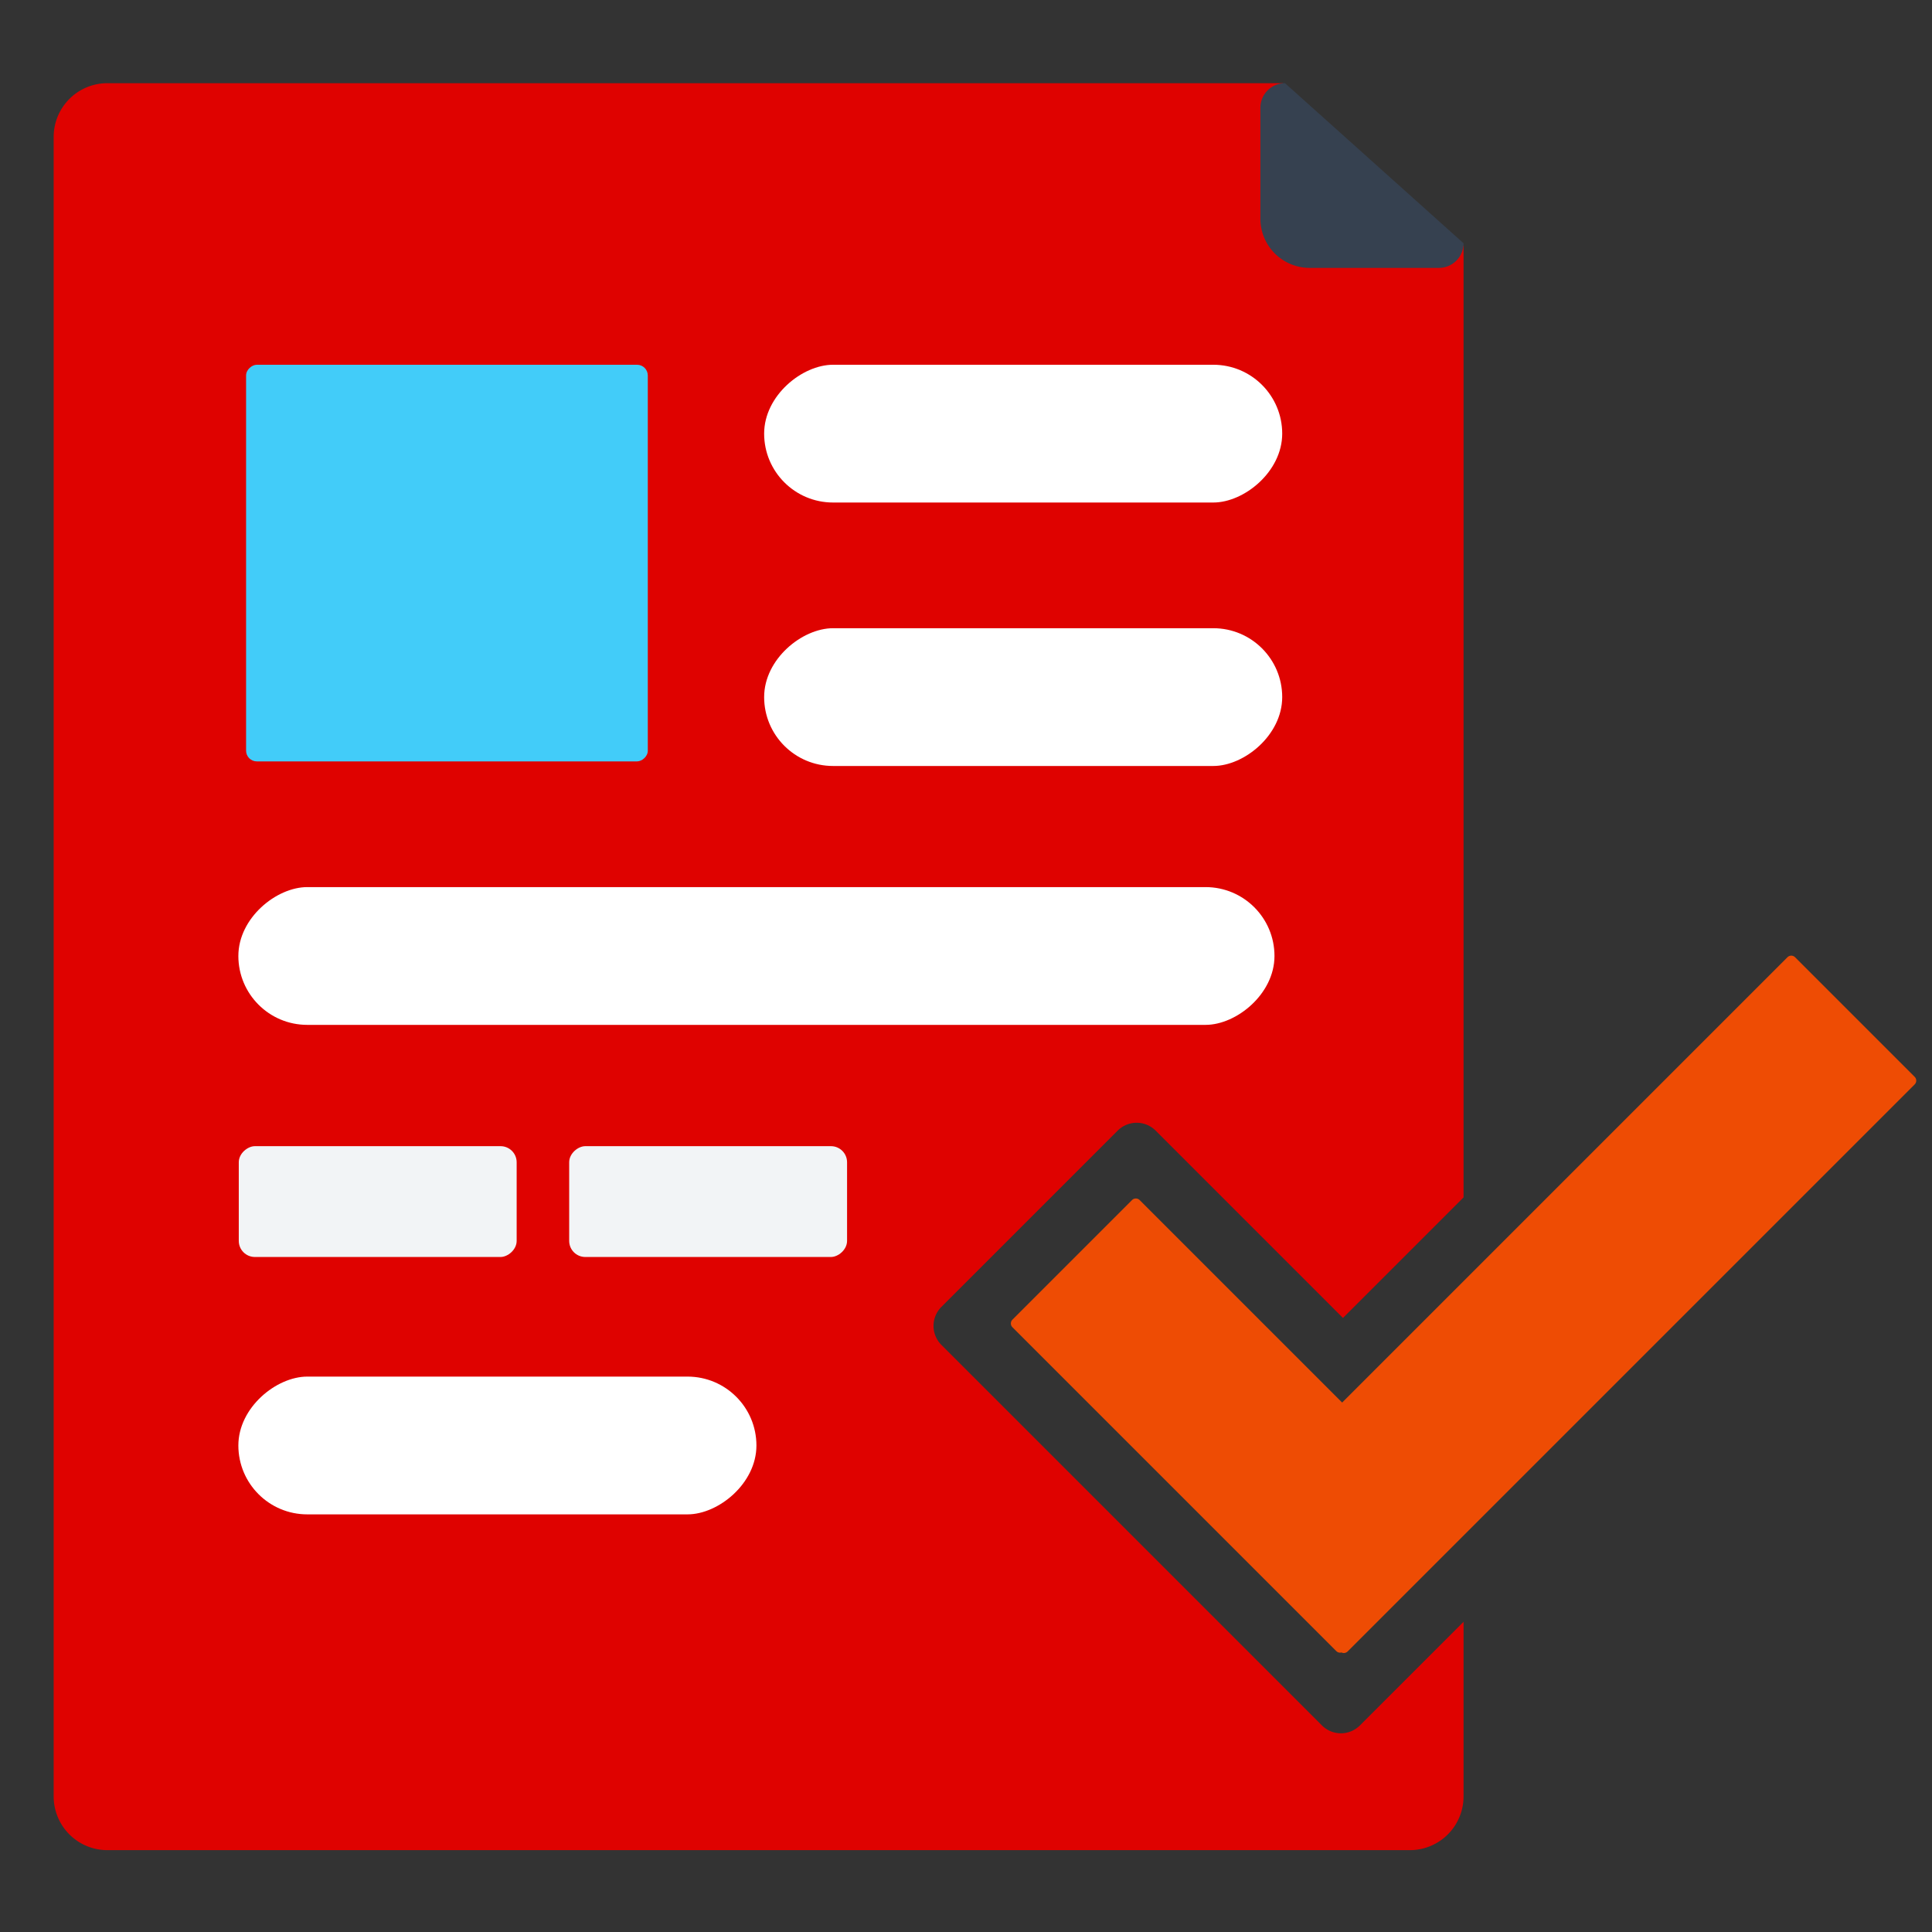
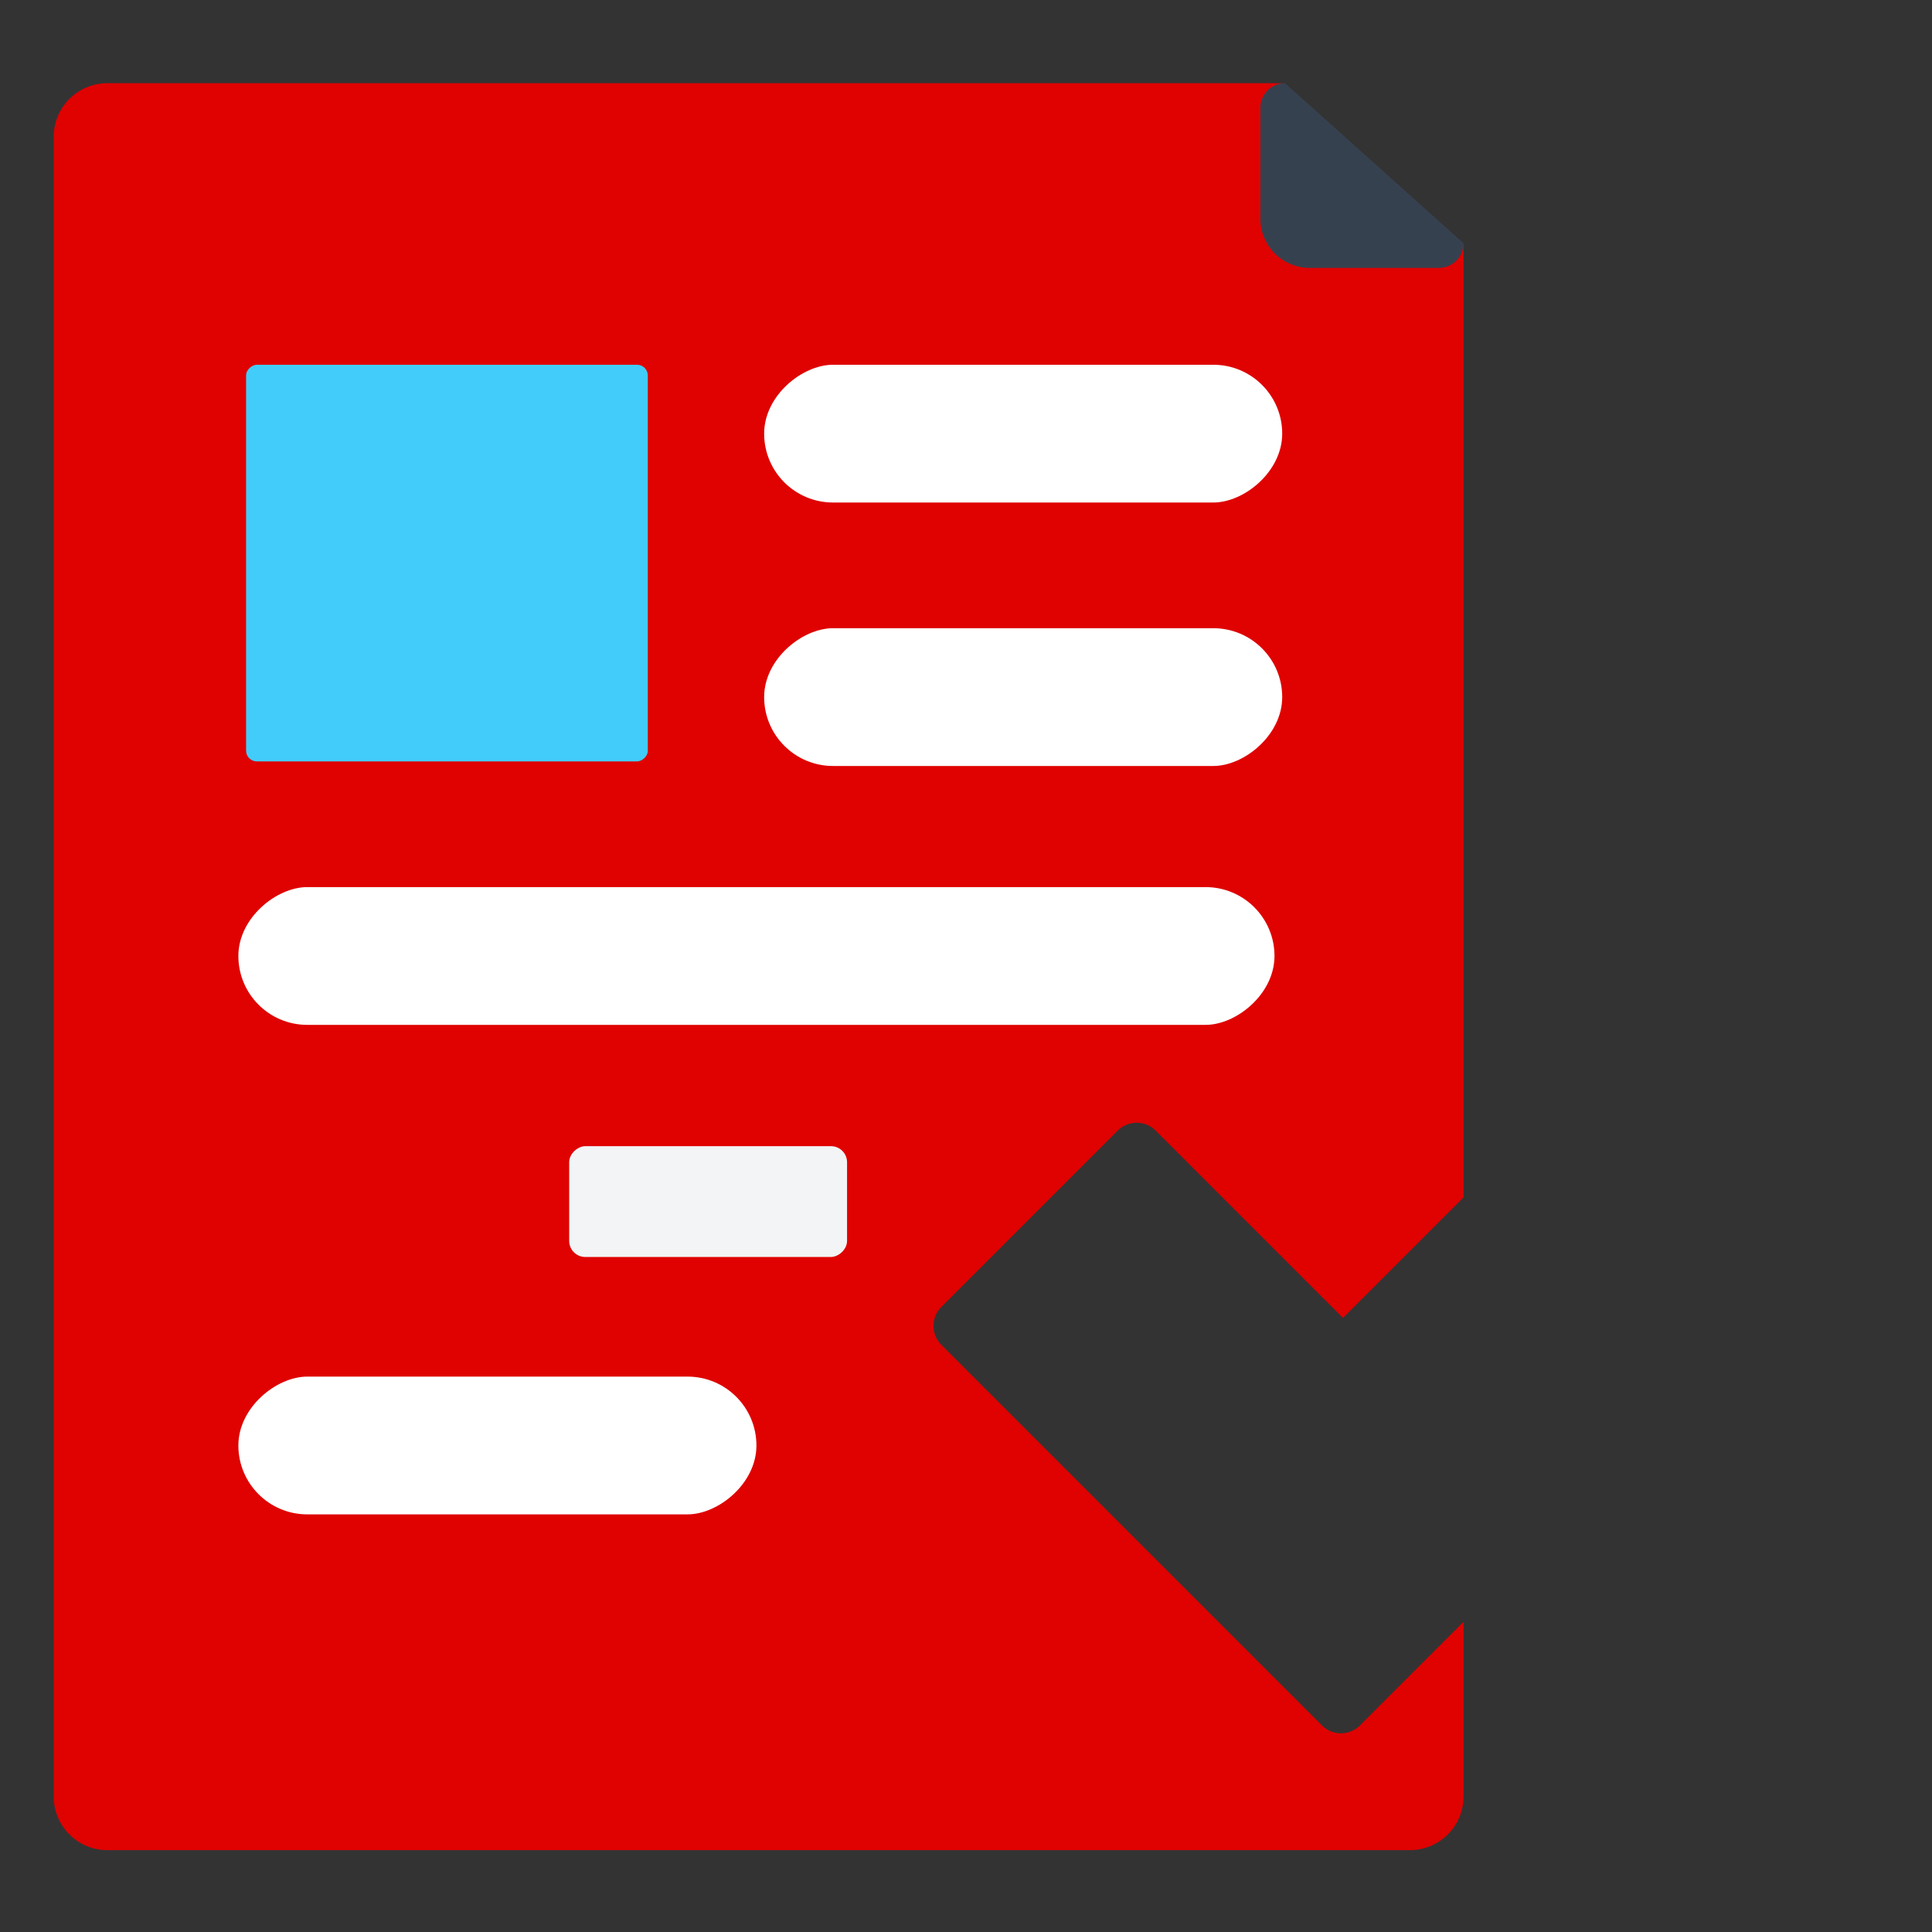
<svg xmlns="http://www.w3.org/2000/svg" width="360" height="360" viewBox="0 0 360 360">
  <rect x="0" y="0" width="360" height="360" fill="#333333" stroke="none" />
  <defs>
    <clipPath id="clip-iTrain-automated-data-validation">
      <rect width="360" height="360" />
    </clipPath>
  </defs>
  <g id="iTrain-automated-data-validation" clip-path="url(#clip-iTrain-automated-data-validation)">
    <rect width="360" height="360" fill="rgba(255,255,255,0)" />
    <g id="Group_27469" data-name="Group 27469" transform="translate(-5499 22322.5)">
      <path id="Subtraction_4" data-name="Subtraction 4" d="M252.711,329.249H10a10.011,10.011,0,0,1-10-10V10A10.011,10.011,0,0,1,10,0H229.025l33.686,30.331V207.613L240.243,230.08l-34.906-34.906a5,5,0,0,0-7.071,0l-32.853,32.853a5,5,0,0,0,0,7.071l70.913,70.913a5,5,0,0,0,7.071,0L262.711,286.7v32.55A10.011,10.011,0,0,1,252.711,329.249Z" transform="translate(5509 -22307)" fill="#df0200" />
-       <rect id="Rectangle_3850" data-name="Rectangle 3850" width="20.65" height="51.779" rx="3" transform="translate(5595.272 -22108.928) rotate(90)" fill="#f2f4f6" />
      <rect id="Rectangle_3858" data-name="Rectangle 3858" width="73.908" height="74.853" rx="2" transform="translate(5619.708 -22254.533) rotate(90)" fill="#42ccf9" />
      <rect id="Rectangle_3851" data-name="Rectangle 3851" width="20.65" height="51.779" rx="3" transform="translate(5656.838 -22108.928) rotate(90)" fill="#f2f4f6" />
      <rect id="Rectangle_3852" data-name="Rectangle 3852" width="25.67" height="193.065" rx="12.835" transform="translate(5736.481 -22157.201) rotate(90)" fill="#fff" />
      <rect id="Rectangle_3853" data-name="Rectangle 3853" width="25.67" height="96.533" rx="12.835" transform="translate(5639.949 -22065.99) rotate(90)" fill="#fff" />
      <rect id="Rectangle_3854" data-name="Rectangle 3854" width="25.67" height="96.533" rx="12.835" transform="translate(5737.921 -22205.441) rotate(90)" fill="#fff" />
      <rect id="Rectangle_3855" data-name="Rectangle 3855" width="25.67" height="96.533" rx="12.835" transform="translate(5737.921 -22254.533) rotate(90)" fill="#fff" />
-       <path id="Union_83" data-name="Union 83" d="M61.556,129.779a1,1,0,0,1-.978-.256L.231,69.178a1,1,0,0,1,0-1.414L22.517,45.478a1,1,0,0,1,1.415,0L61.666,83.212,144.647.231a1,1,0,0,1,1.414,0l22.286,22.286a1,1,0,0,1,0,1.415L62.695,129.584a1,1,0,0,1-1.139.2Z" transform="translate(5687.422 -22144.365)" fill="#ee4c04" />
      <path id="Path_186901" data-name="Path 186901" d="M4.589,0,37.858,29.827a4.589,4.589,0,0,1-4.589,4.589H9.178A9.178,9.178,0,0,1,0,25.239V4.589A4.589,4.589,0,0,1,4.589,0Z" transform="translate(5733.853 -22307)" fill="#364150" />
    </g>
  </g>
</svg>